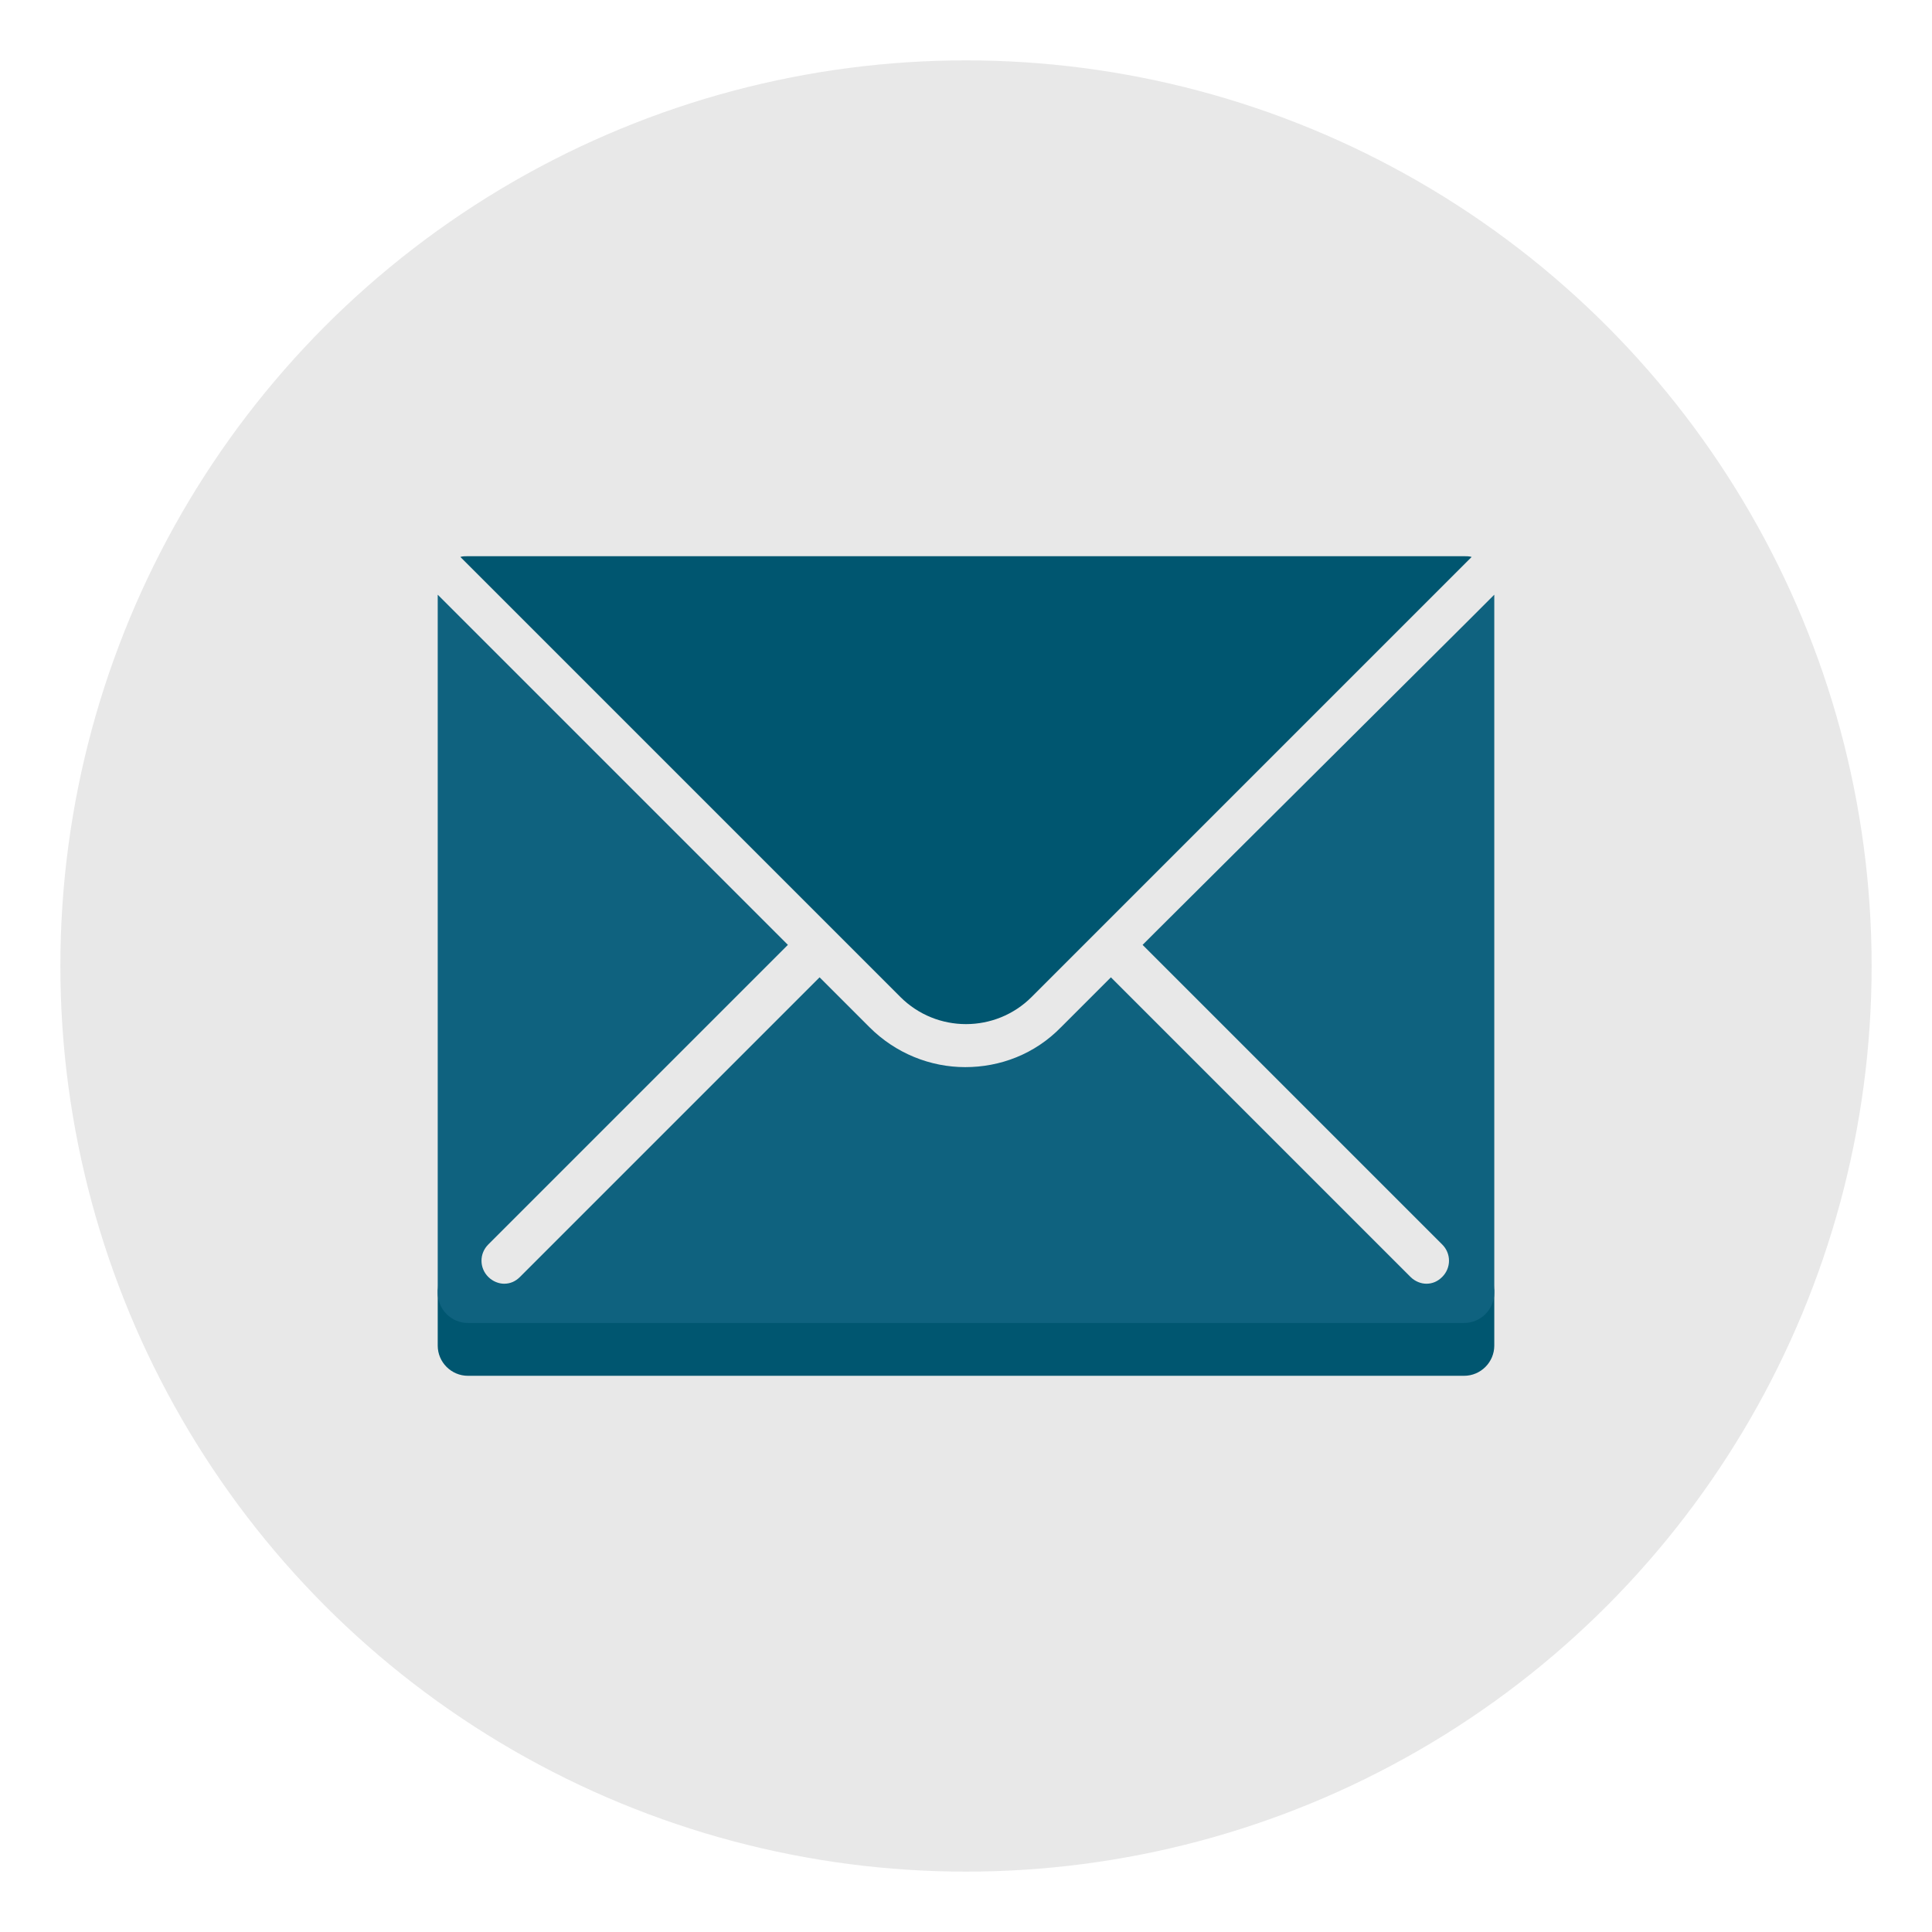
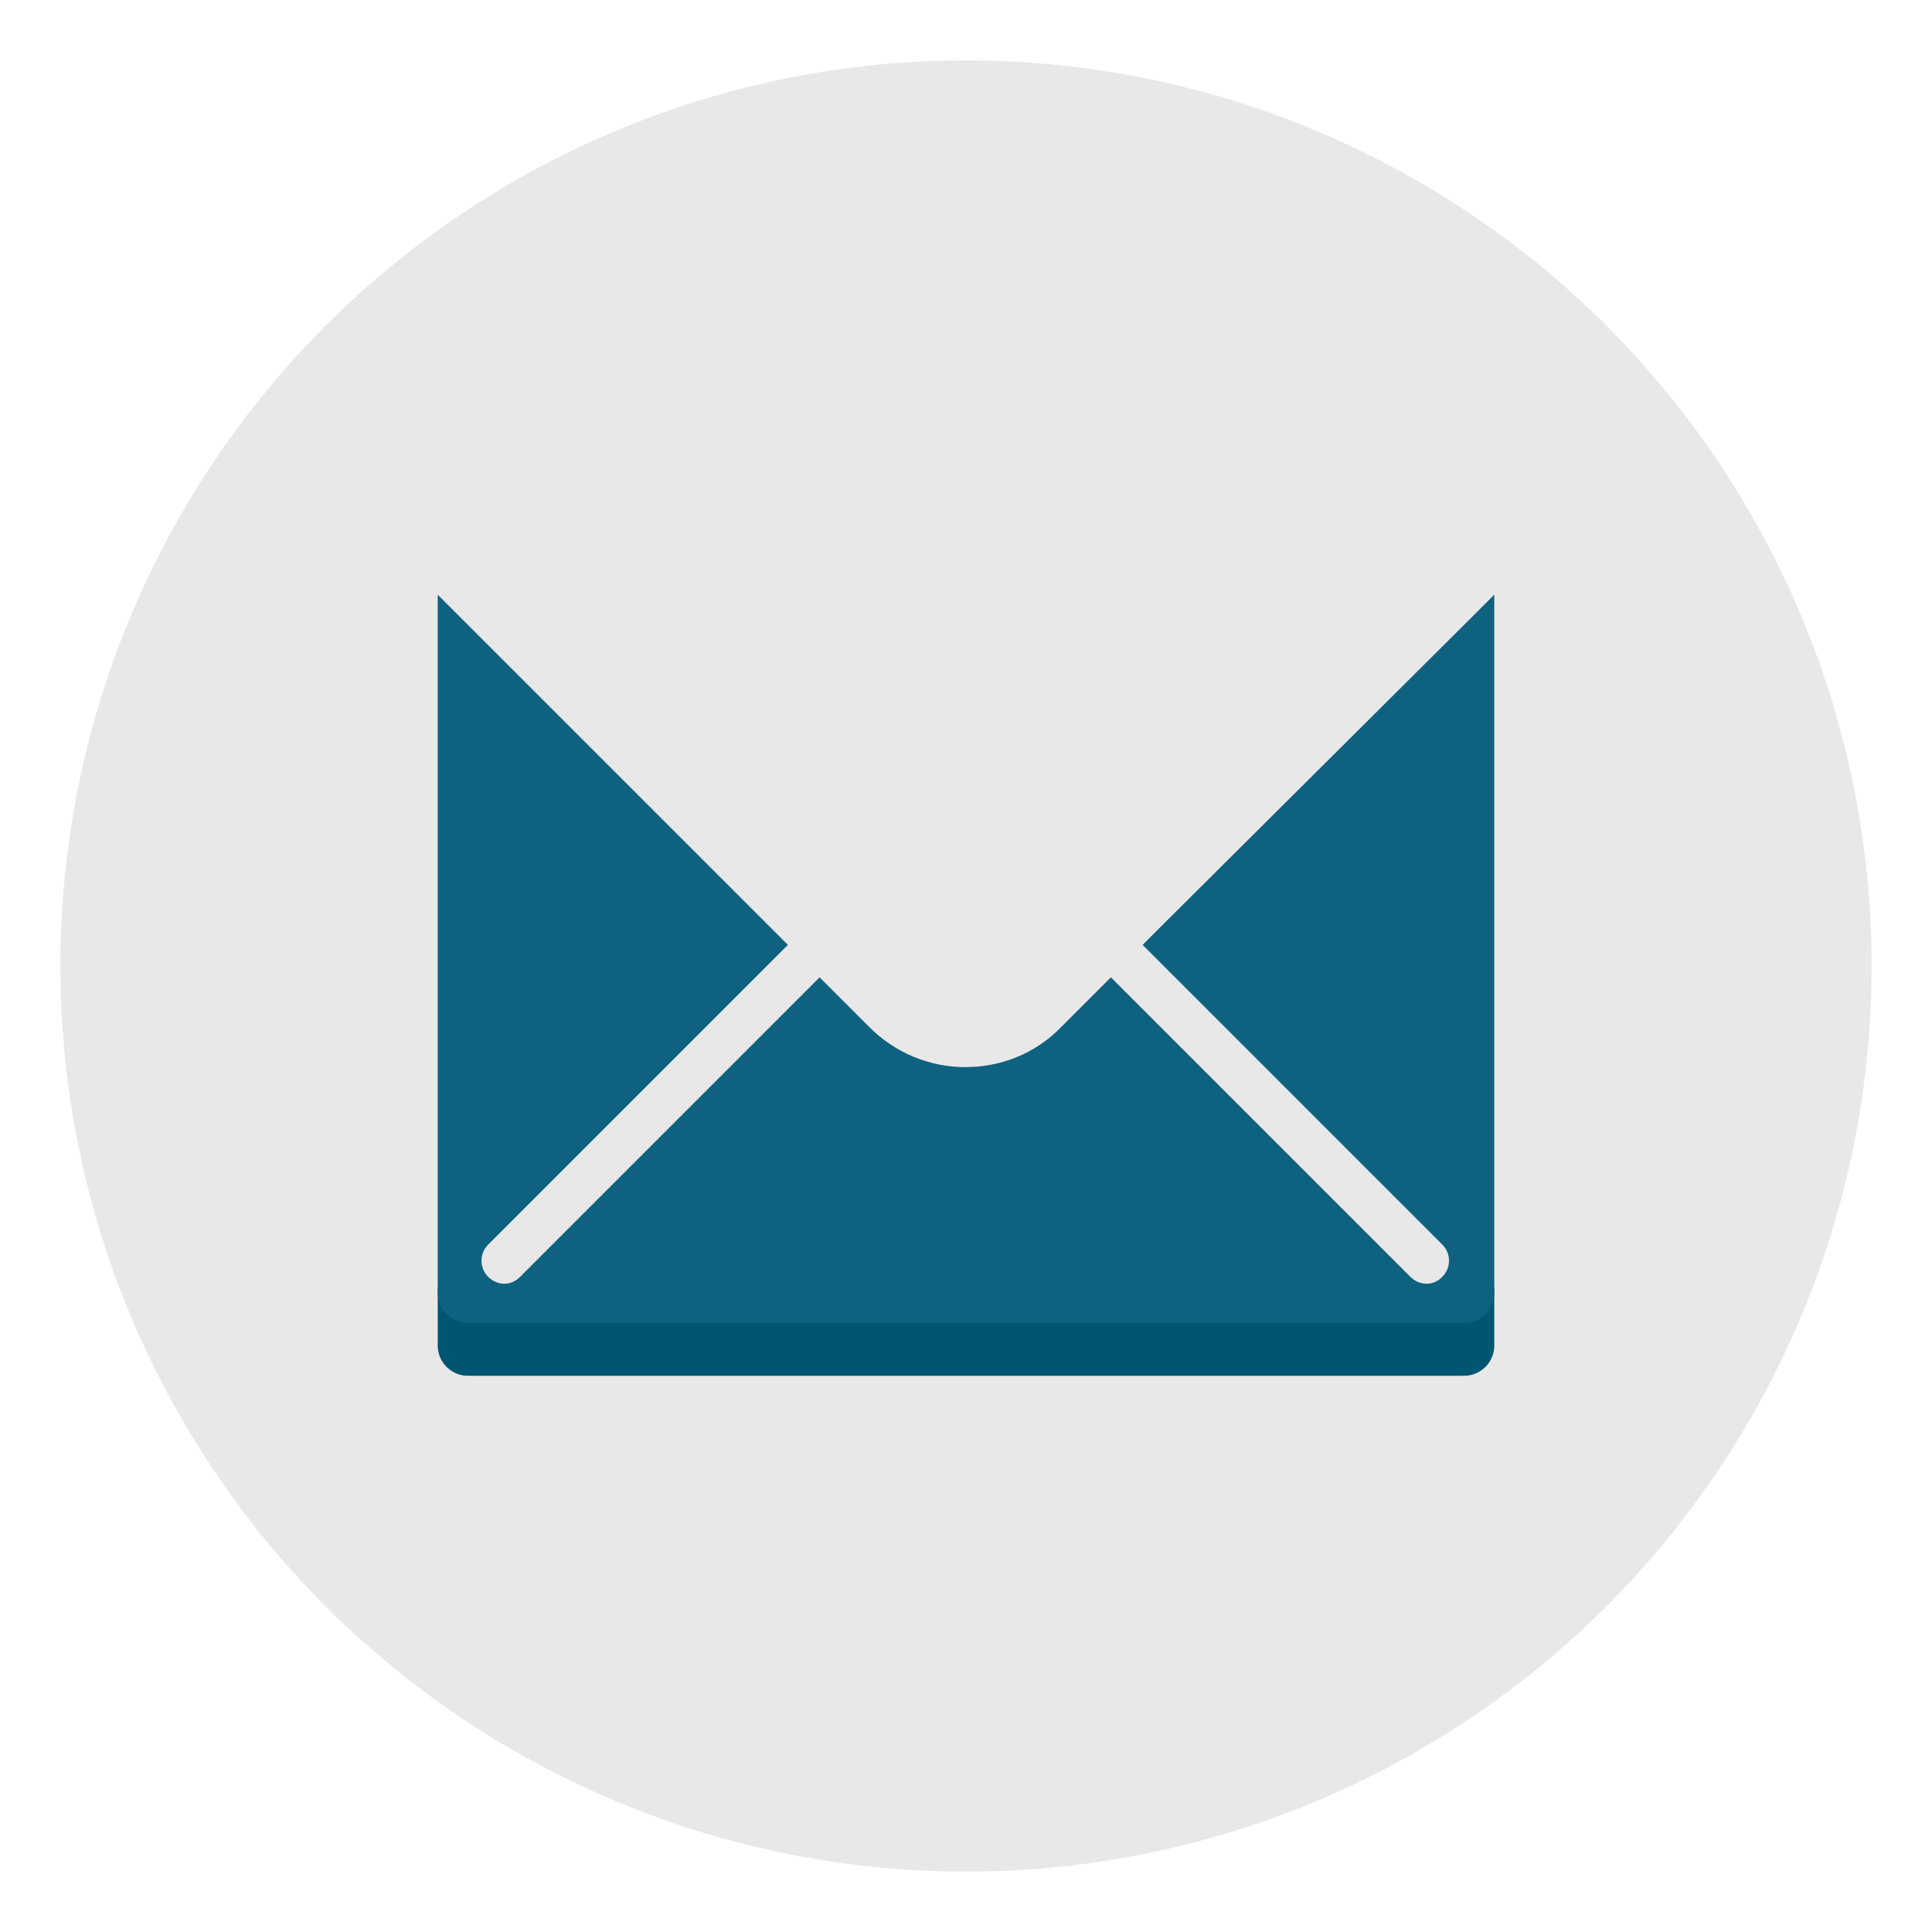
<svg xmlns="http://www.w3.org/2000/svg" style="enable-background:new 0 0 256 256;" version="1.1" viewBox="0 0 256 256" xml:space="preserve">
  <style type="text/css">
	.st0{fill:#00A388;}
	.st1{fill:#EA685E;stroke:#00886F;stroke-width:15;stroke-miterlimit:10;}
	.st2{fill:#E8E8E8;}
	.st3{fill:#FFFFFF;stroke:#00886F;stroke-width:15;stroke-miterlimit:10;}
	.st4{fill:#00886F;}
	.st5{fill:#FFFFFF;}
	.st6{fill:#CCCCCC;}
	.st7{fill:none;stroke:#00A388;stroke-width:4;stroke-miterlimit:10;}
	.st8{fill:#EA685E;}
	.st9{fill:#FFAB80;}
	.st10{fill:#2C3E50;}
	.st11{fill:#4B687F;}
	.st12{fill:none;stroke:#3E5063;stroke-width:4;stroke-miterlimit:10;}
	.st13{fill:#FFD766;}
	.st14{fill:#FFE6D3;}
	.st15{fill:#F09A79;}
	.st16{fill:#C91E01;}
	.st17{fill:#EA3B28;}
	.st18{fill:#0F627F;}
	.st19{fill:#005670;}
	.st20{filter:url(#Adobe_OpacityMaskFilter);}
	.st21{mask:url(#SVGID_2_);}
	.st22{fill:#8C623B;}
	.st23{fill:#E6E6E6;stroke:#005670;stroke-width:16;stroke-miterlimit:10;}
	.st24{opacity:0.6;}
	.st25{fill:#E6E6E6;}
	.st26{fill:#FFEC82;}
	.st27{fill:#FFCF3A;}
	.st28{filter:url(#Adobe_OpacityMaskFilter_1_);}
	.st29{mask:url(#SVGID_1_);}
	.st30{fill:#603813;}
	.st31{fill:#F2F2F2;}
	.st32{fill:#666666;}
</style>
  <g id="Layer_2">
    <circle class="st2" cx="128" cy="128" r="120" />
  </g>
  <g id="Layer_1">
    <g>
      <g>
        <path class="st19" d="M198,170.3v8c0,2.2-1.8,4-4,4H62c-2.2,0-4-1.8-4-4v-8c0,2.2,1.8,4,4,4     h132C196.2,174.3,198,172.5,198,170.3z" />
      </g>
      <g>
-         <path class="st19" d="M195,73.8L149.3,119.5l-2.4,2.4l-3.3,3.3l-0.3,0.3     l-6.6,6.6c-4.8,4.8-12.6,4.8-17.4,0l-6.6-6.6l-0.3-0.3     l-3.3-3.3L106.7,119.5L61,73.8c0.3-0.1,0.6-0.1,1-0.1h132     C194.3,73.7,194.7,73.7,195,73.8z" />
-       </g>
+         </g>
      <g>
        <path class="st18" d="M198,78.8v92.5c0,2.2-1.8,4-4,4H62c-2.2,0-4-1.8-4-4v-92.5l3,3l0,0     L102.7,123.5l1.7,1.7l-39.7,39.7c-1.2,1.2-1.2,3.1,0,4.3     c0.6,0.6,1.4,0.9,2.1,0.9c0.8,0,1.5-0.3,2.1-0.9L108.6,129.5     l6.6,6.6c3.5,3.5,8.1,5.3,12.7,5.3s9.2-1.7,12.7-5.3L147.2,129.5     l39.7,39.7c0.6,0.6,1.4,0.9,2.1,0.9c0.8,0,1.5-0.3,2.1-0.9     c1.2-1.2,1.2-3.1,0-4.3l-39.7-39.7L153.1,123.5L195,81.8l0,0L198,78.8z" />
      </g>
    </g>
  </g>
</svg>